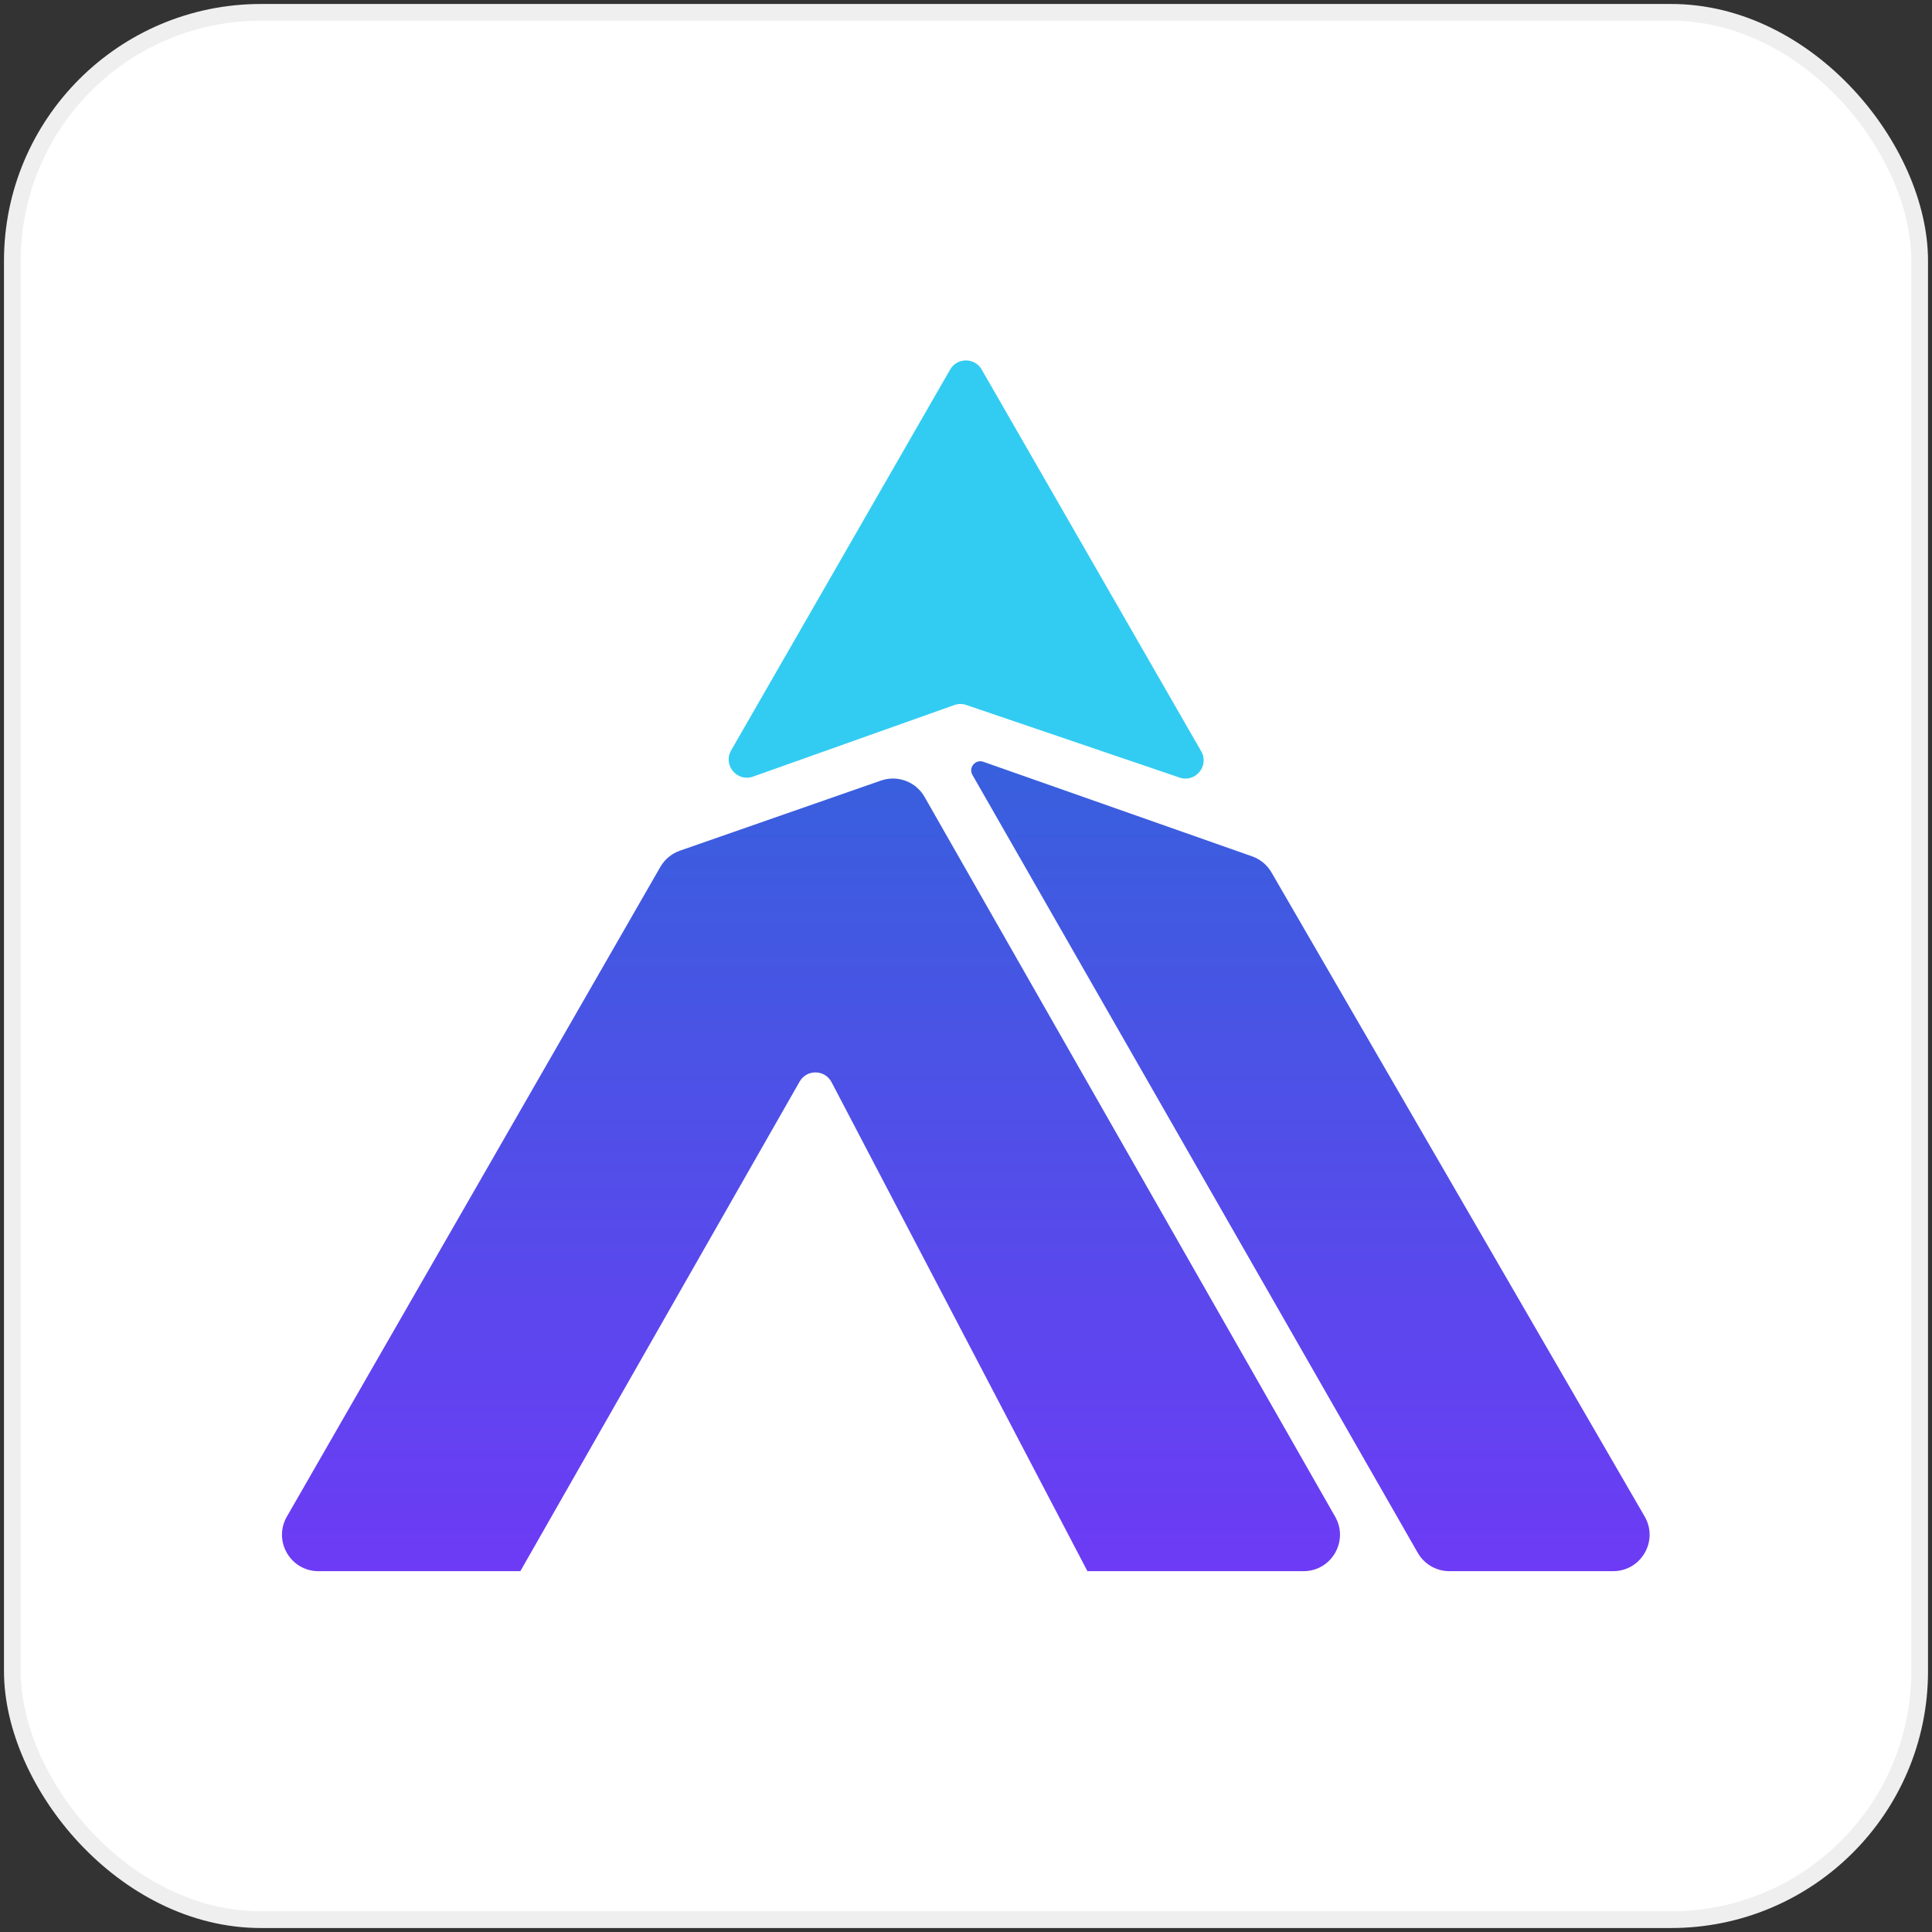
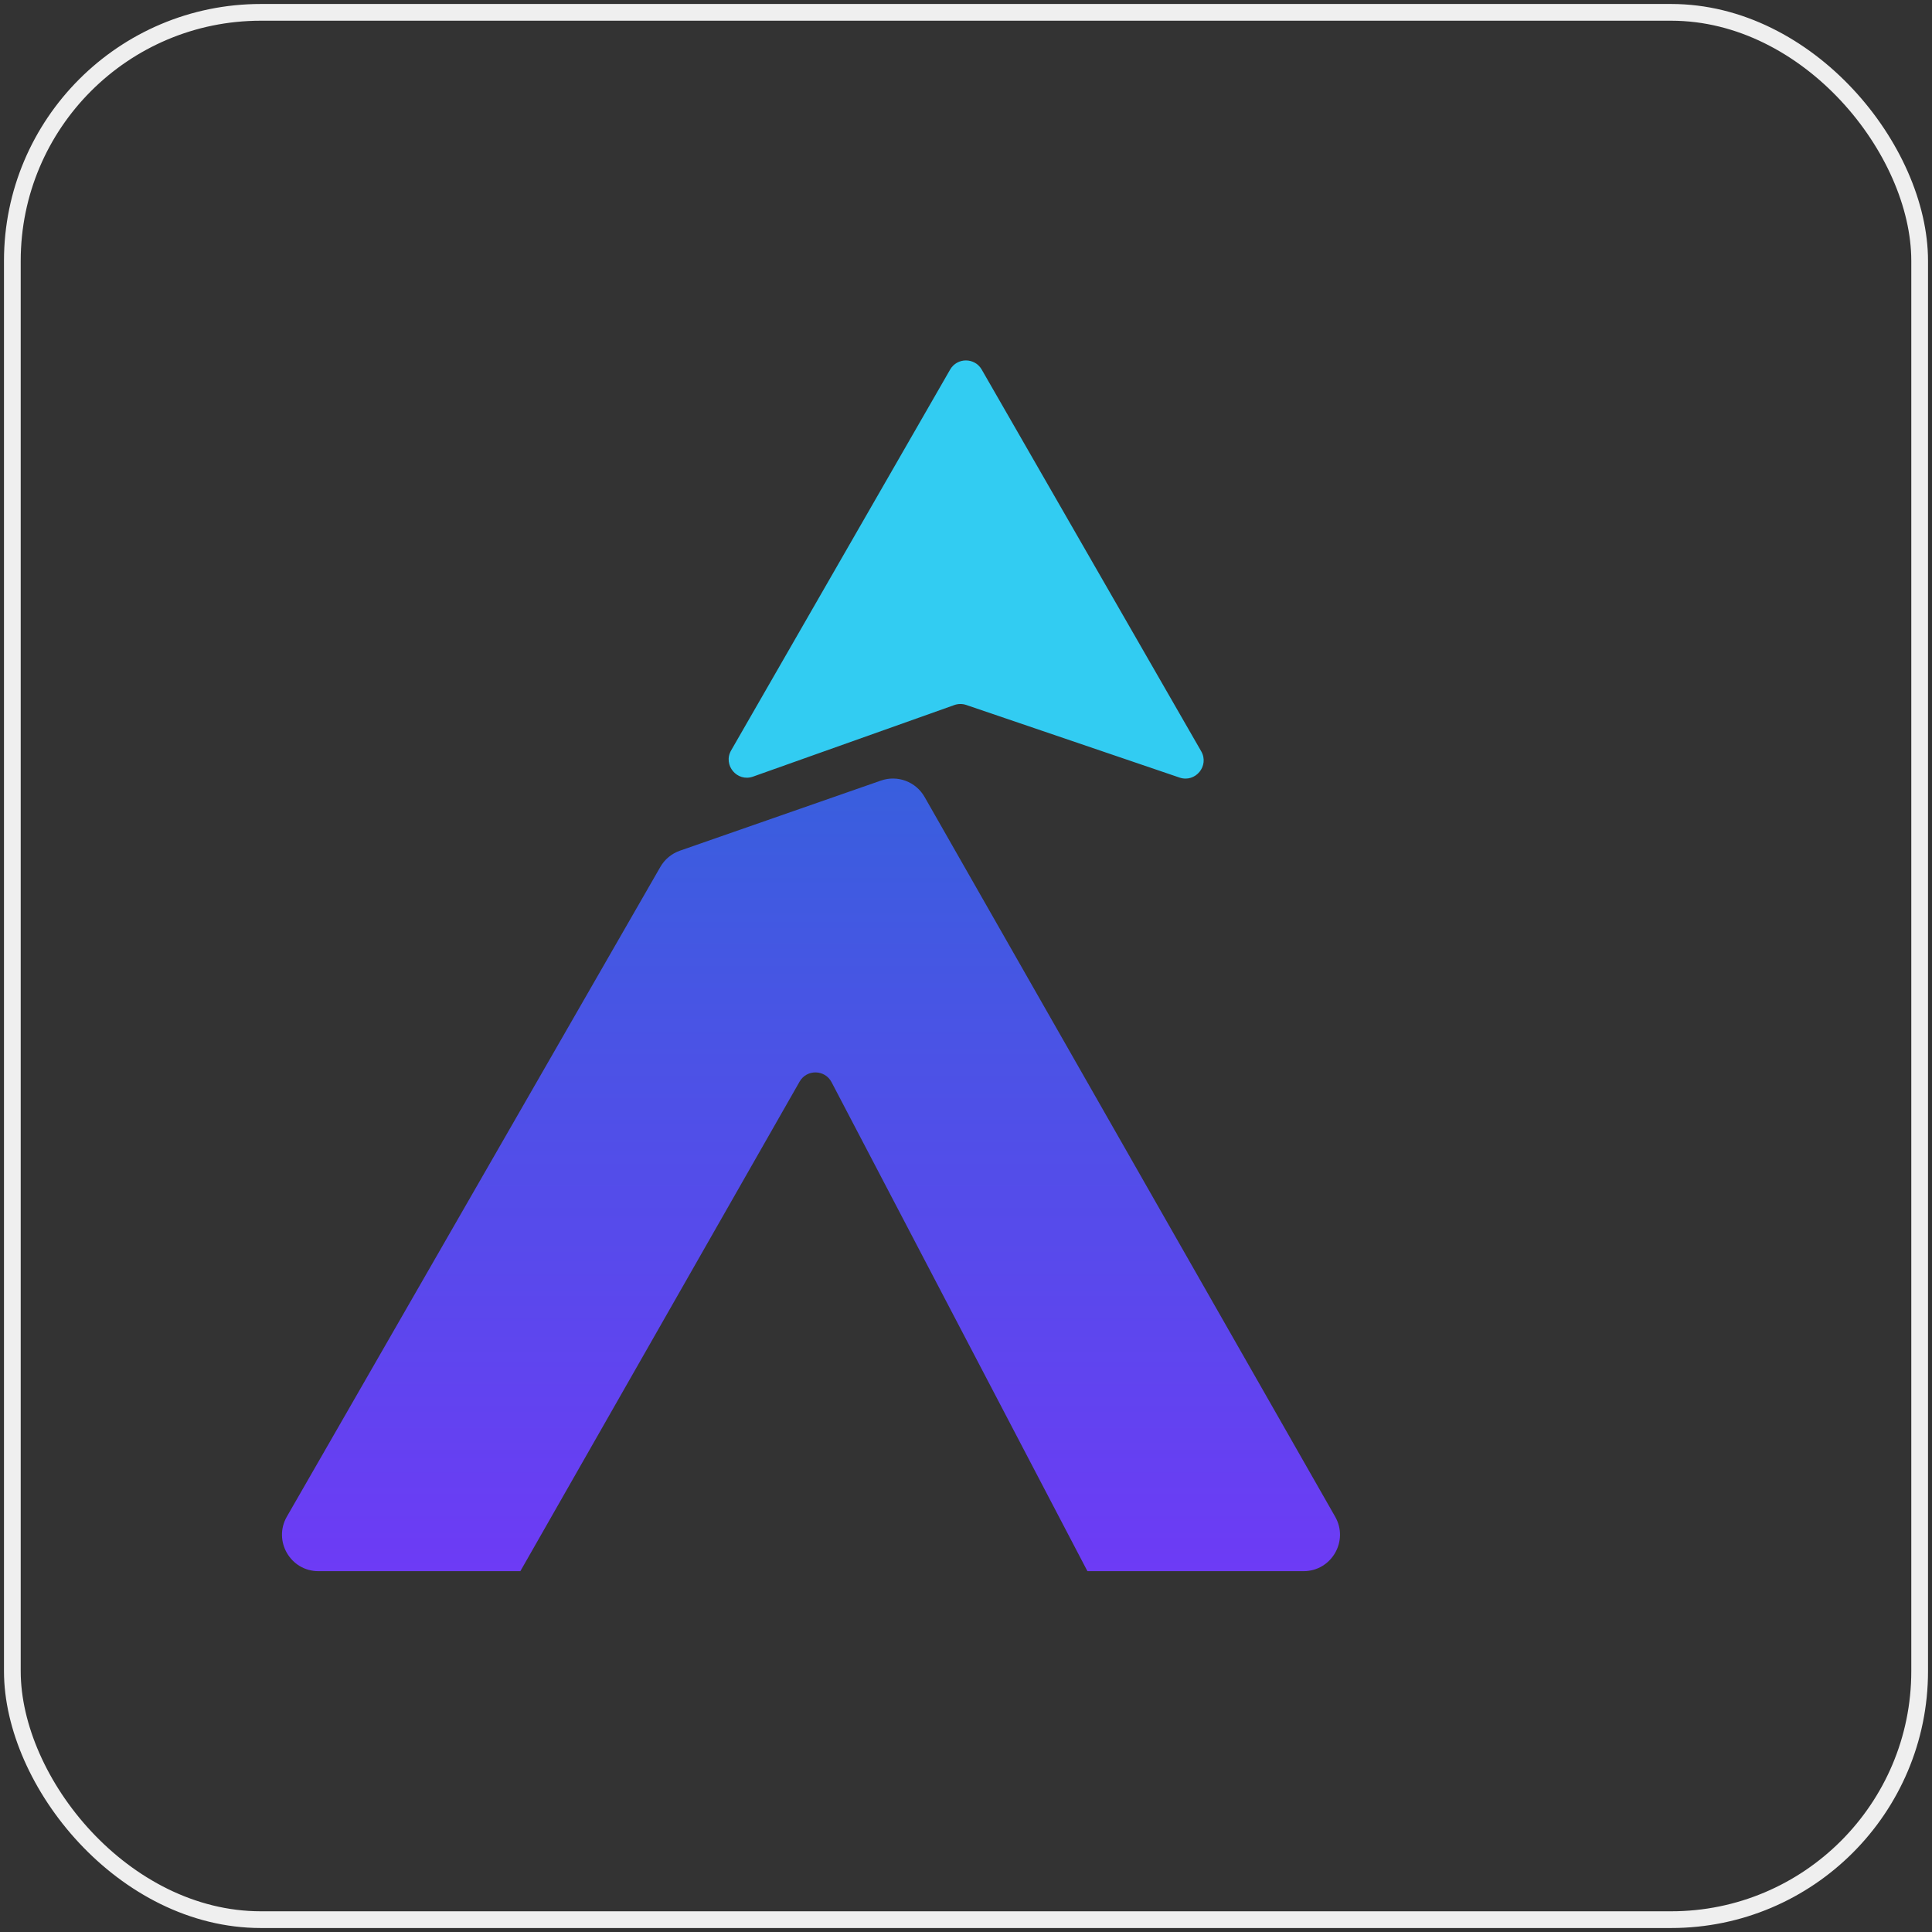
<svg xmlns="http://www.w3.org/2000/svg" width="200" height="200" viewBox="0 0 200 200" fill="none">
  <rect x="0" y="0" width="200" height="200" fill="#333333" stroke="none" />
-   <rect x="1.278" y="1.278" width="197.444" height="197.444" rx="25.727" fill="white" />
  <rect x="1.278" y="1.278" width="197.444" height="197.444" rx="25.727" stroke="#EFEFEF" stroke-width="1.732" />
-   <path d="M166.993 162.646H150.039C148.687 162.646 147.438 161.923 146.767 160.749L100.666 80.218C100.232 79.46 100.973 78.571 101.797 78.861L129.613 88.647C130.461 88.945 131.174 89.536 131.624 90.313L170.255 156.987C171.711 159.5 169.898 162.646 166.993 162.646Z" fill="url(#paint0_linear_6556_3534)" />
  <path d="M32.965 162.647H53.867L82.776 111.967C83.514 110.672 85.392 110.706 86.083 112.027L112.57 162.647L134.942 162.647C137.835 162.647 139.65 159.522 138.216 157.009L95.71 82.496C94.809 80.917 92.91 80.206 91.194 80.805L70.384 88.063C69.529 88.362 68.809 88.958 68.358 89.744L29.697 156.998C28.252 159.512 30.066 162.647 32.965 162.647Z" fill="url(#paint1_linear_6556_3534)" />
  <path d="M101.626 38.257L124.347 77.77C125.214 79.277 123.752 81.054 122.106 80.494L100.029 72.979C99.627 72.842 99.19 72.845 98.79 72.987L77.954 80.395C76.303 80.982 74.815 79.198 75.688 77.68L98.358 38.257C99.082 36.997 100.901 36.997 101.626 38.257Z" fill="#32CCF2" />
  <defs>
    <linearGradient id="paint0_linear_6556_3534" x1="99.979" y1="37.312" x2="99.979" y2="162.647" gradientUnits="userSpaceOnUse">
      <stop stop-color="#1D72D1" />
      <stop offset="1" stop-color="#6D3BF5" />
    </linearGradient>
    <linearGradient id="paint1_linear_6556_3534" x1="99.979" y1="37.312" x2="99.979" y2="162.647" gradientUnits="userSpaceOnUse">
      <stop stop-color="#1D72D1" />
      <stop offset="1" stop-color="#6D3BF5" />
    </linearGradient>
  </defs>
</svg>